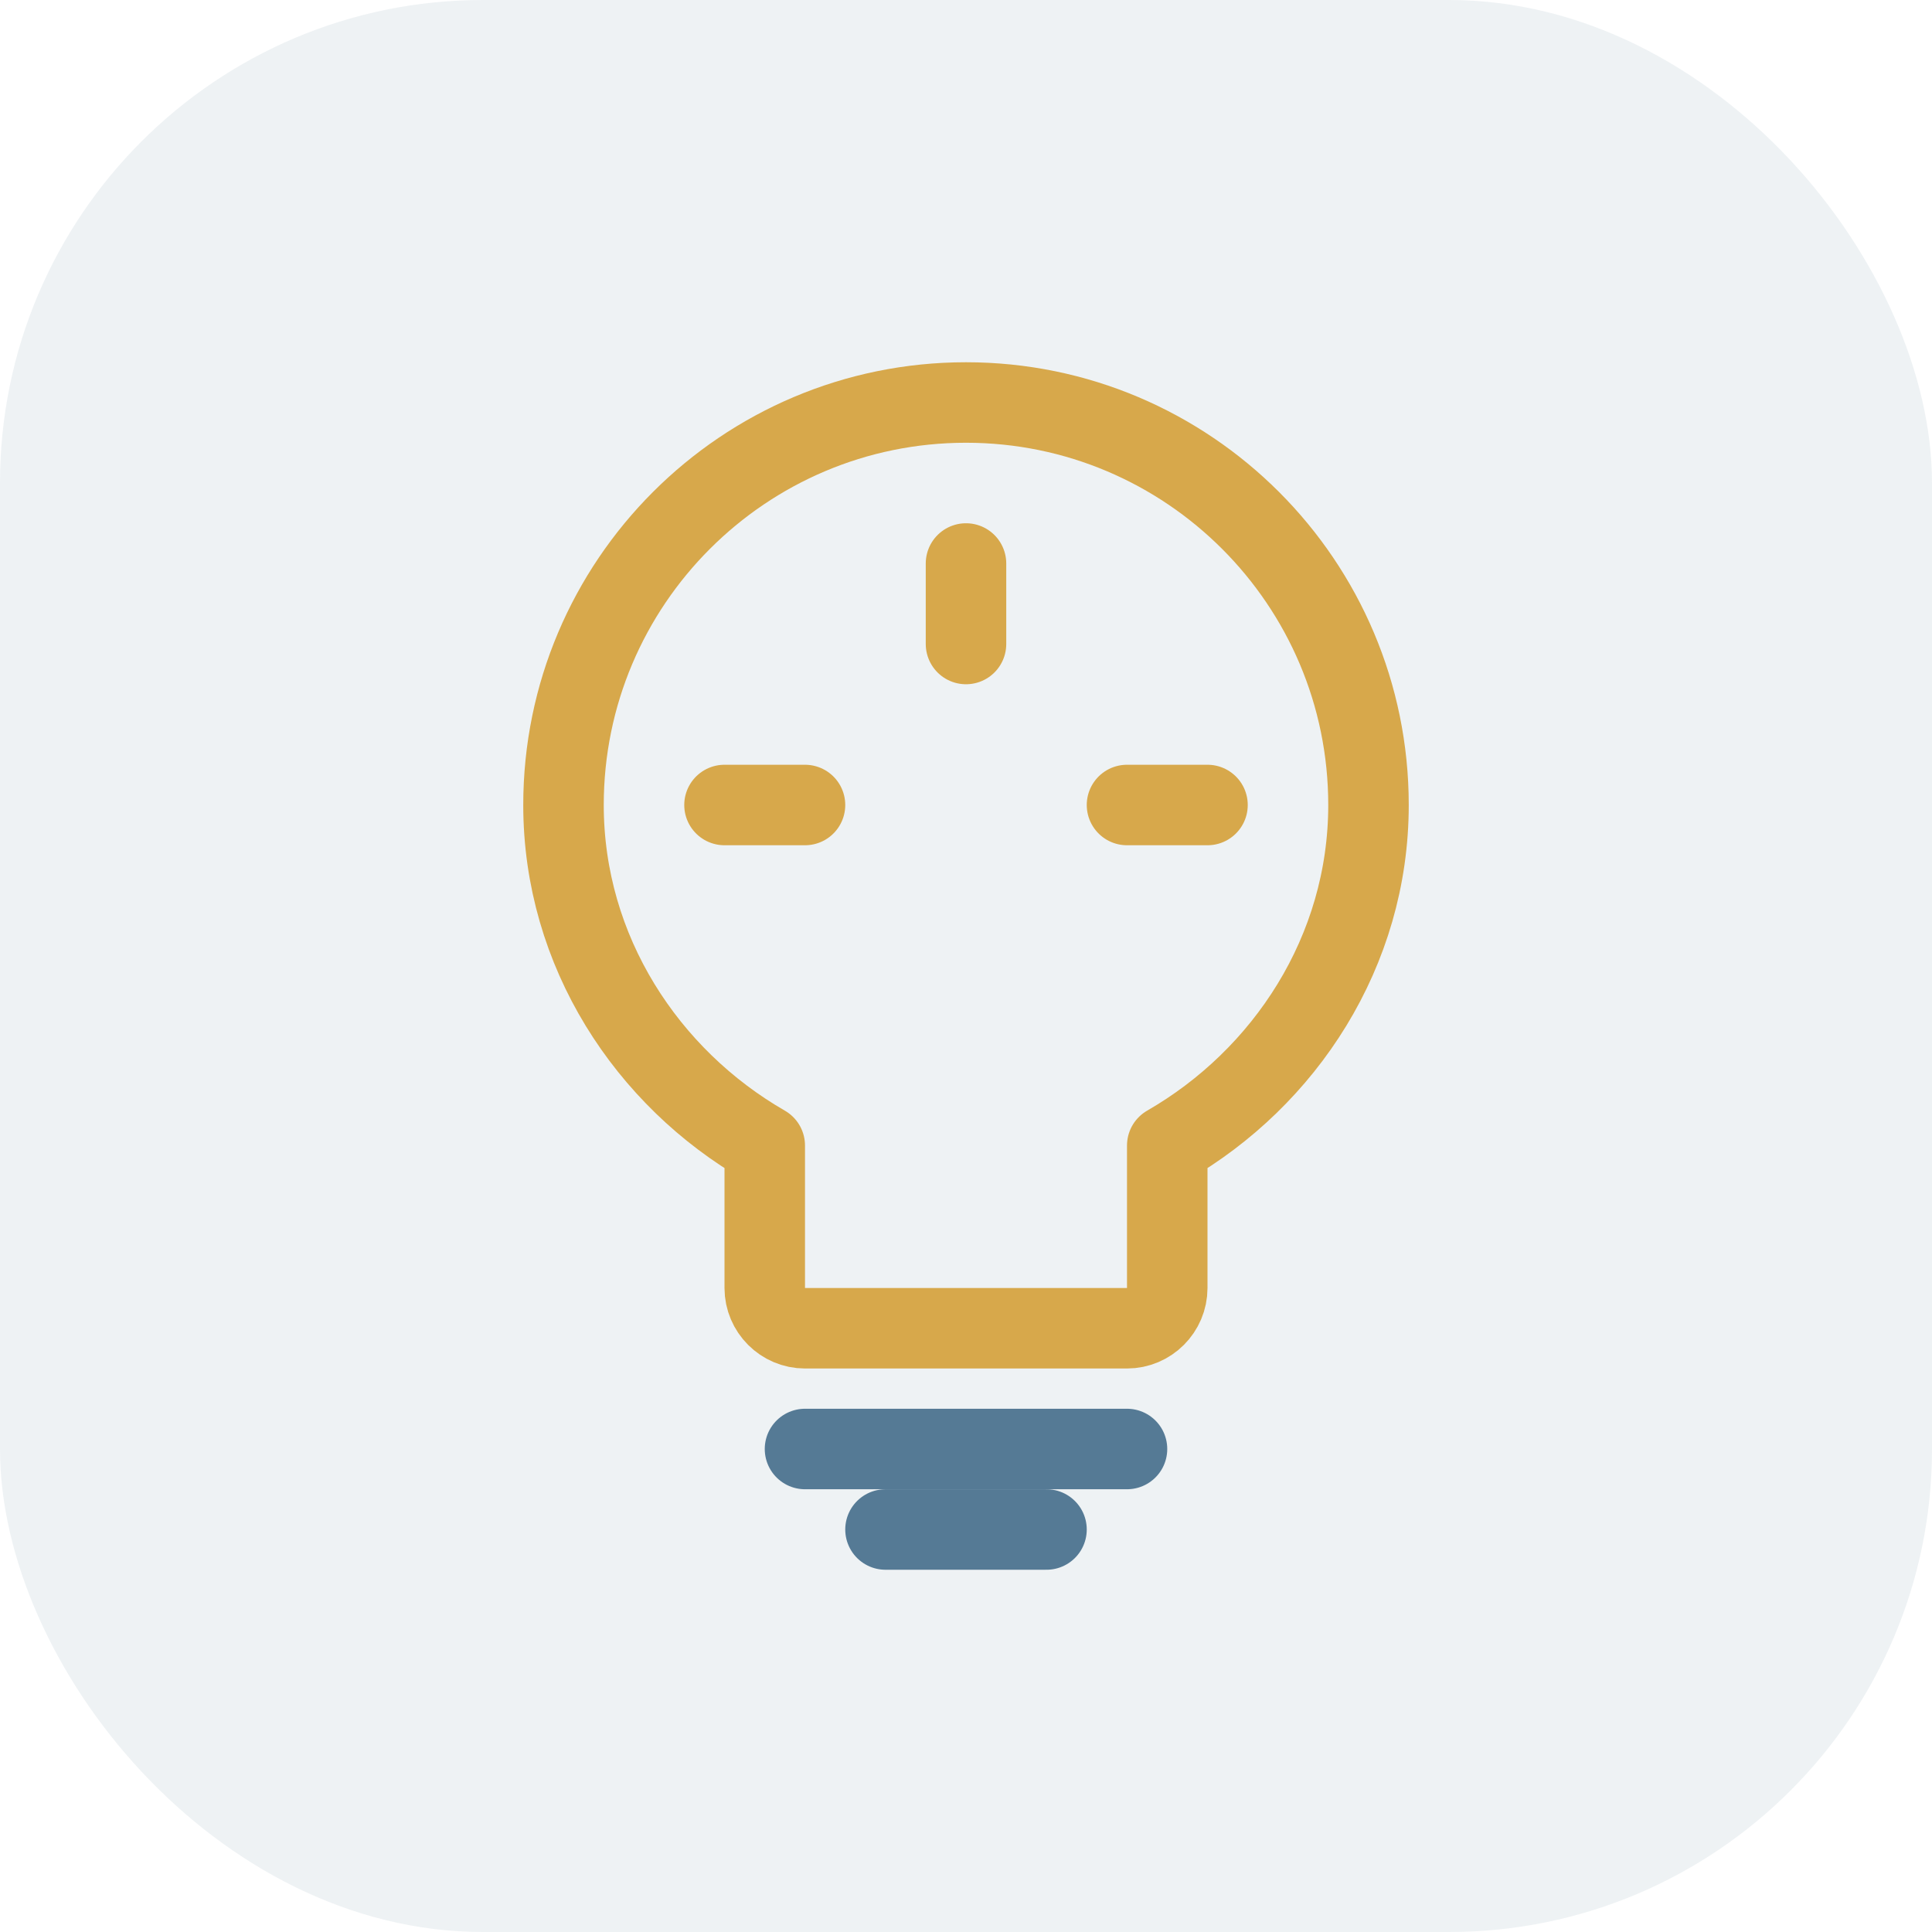
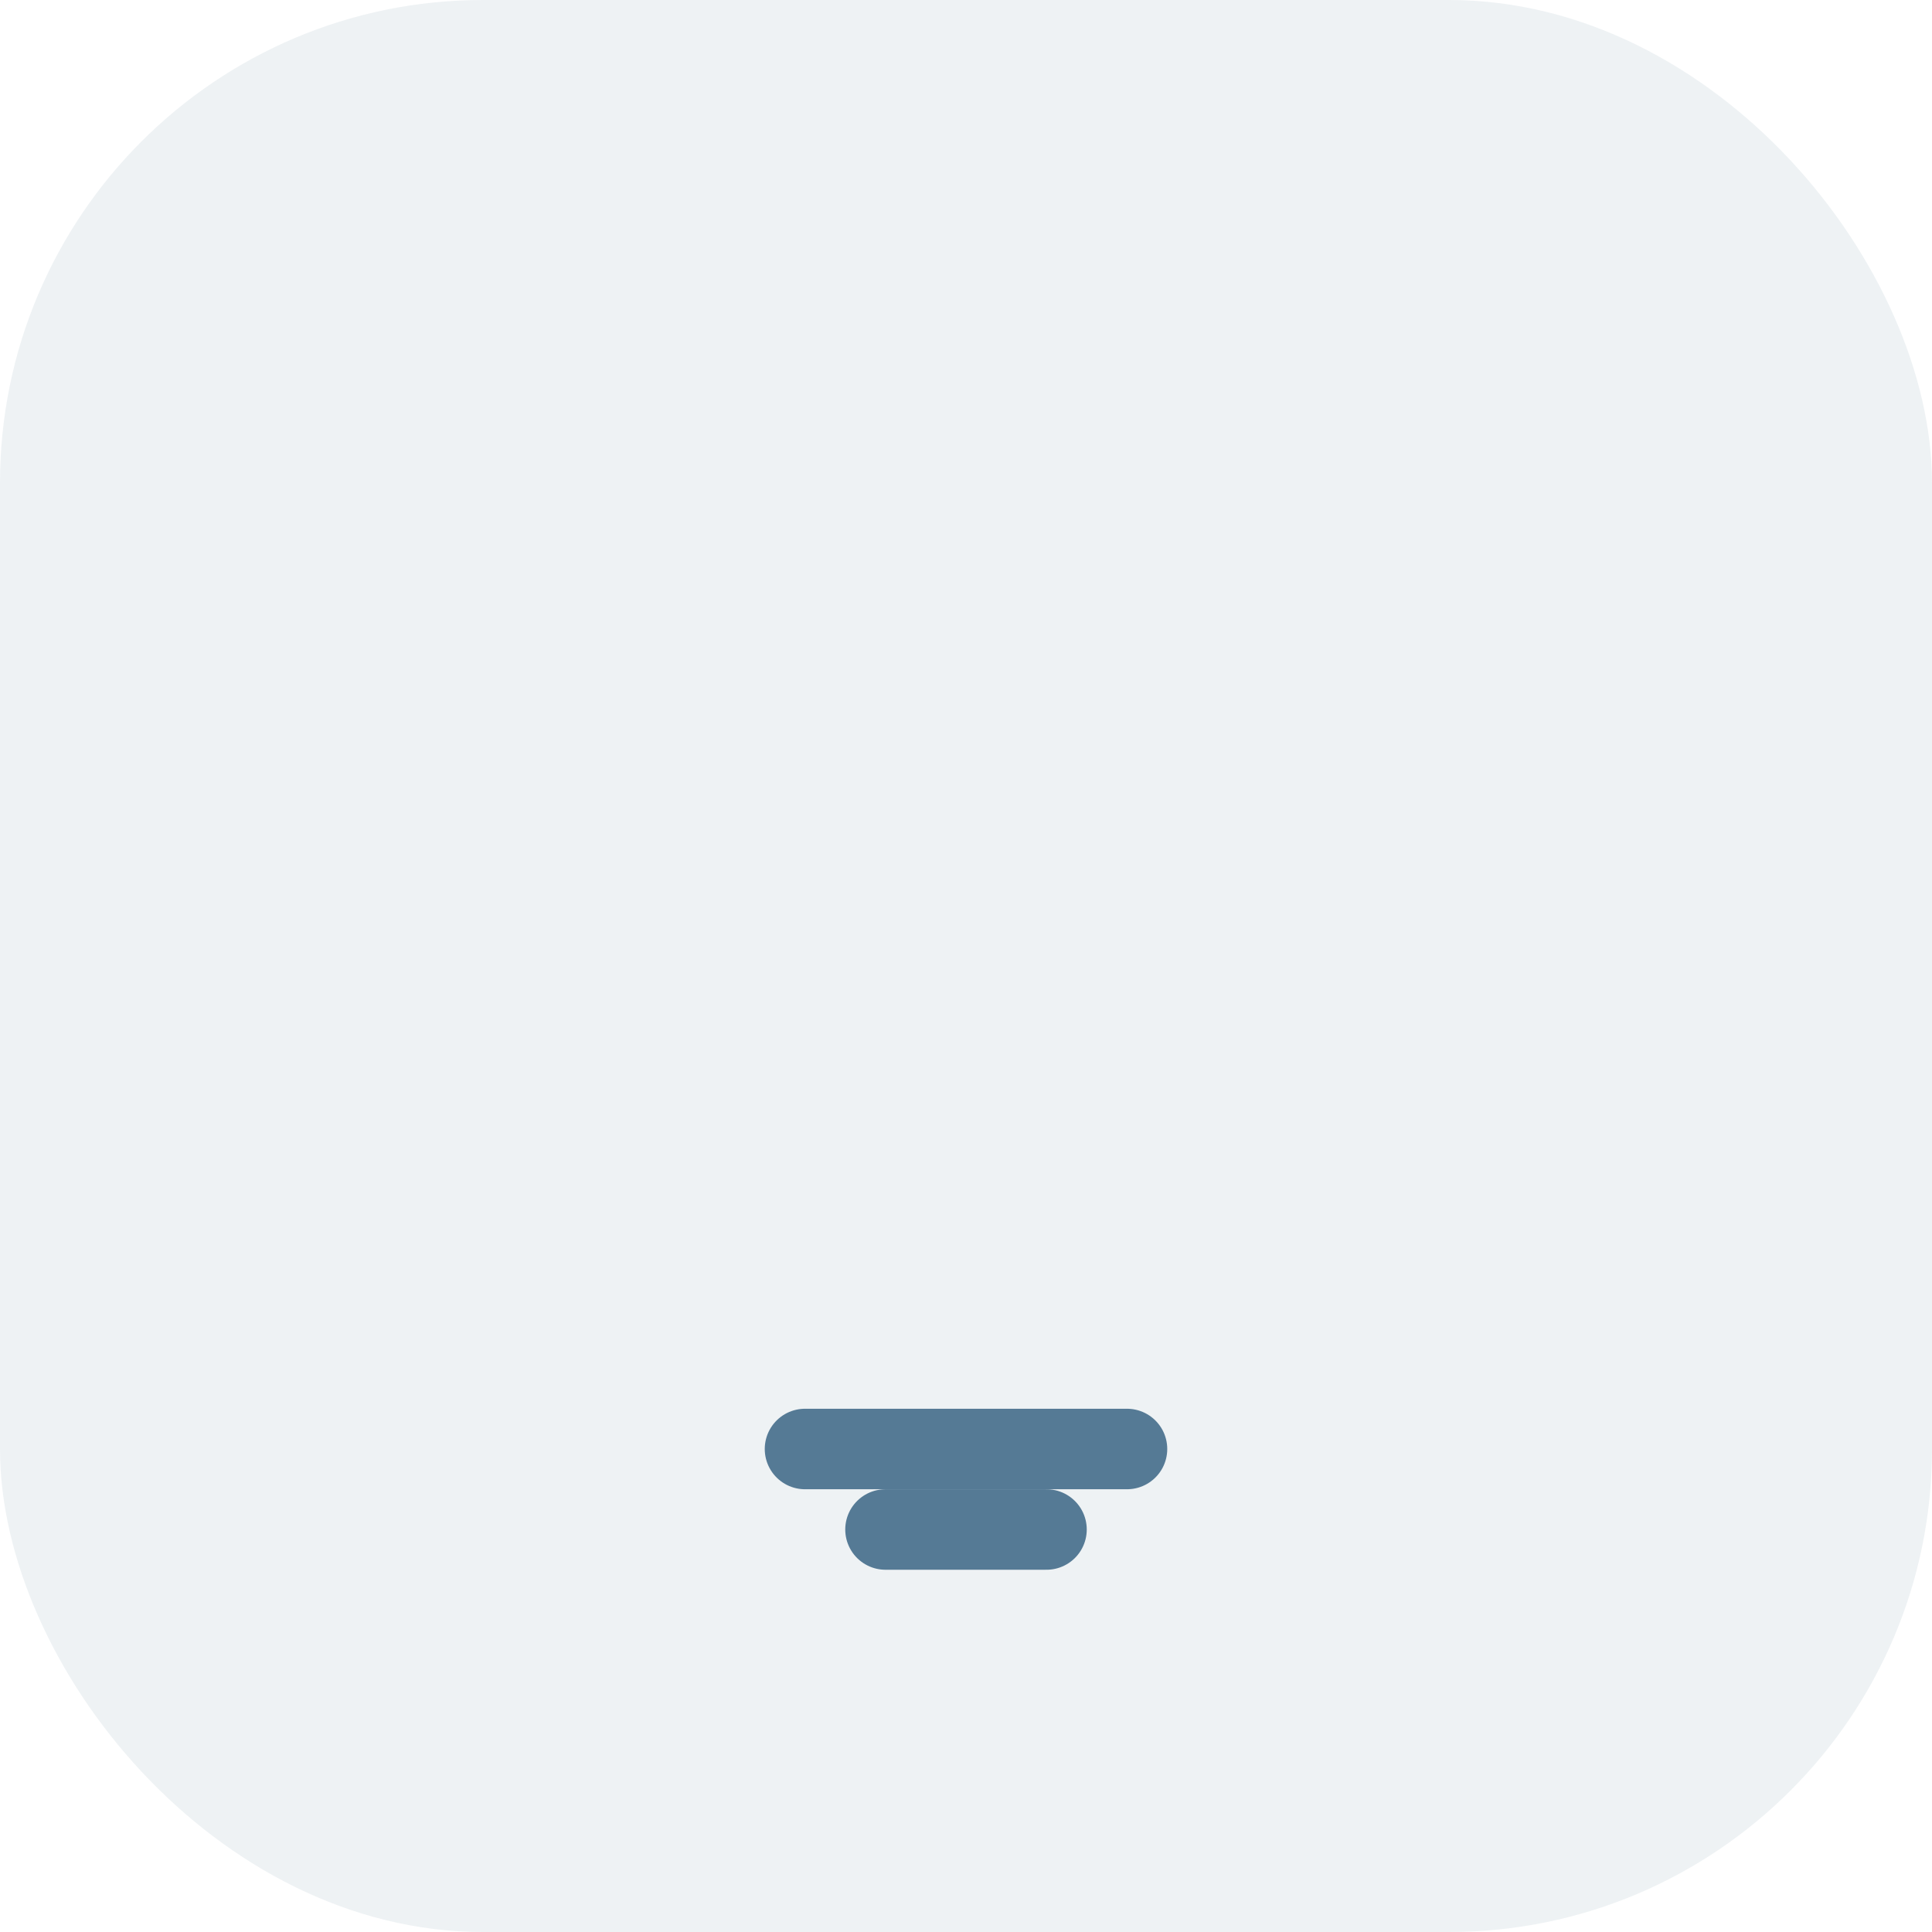
<svg xmlns="http://www.w3.org/2000/svg" width="48" height="48" viewBox="0 0 48 48" fill="none">
  <rect width="48" height="48" rx="12" fill="#557A95" fill-opacity="0.1" />
-   <path d="M24 10C18.48 10 14 14.48 14 20C14 23.64 16.08 26.78 19 28.46V32C19 32.55 19.45 33 20 33H28C28.55 33 29 32.55 29 32V28.46C31.92 26.78 34 23.64 34 20C34 14.48 29.52 10 24 10Z" stroke="#D7A84B" stroke-width="2" stroke-linecap="round" stroke-linejoin="round" />
  <path d="M20 36H28" stroke="#557A95" stroke-width="2" stroke-linecap="round" />
  <path d="M22 38H26" stroke="#557A95" stroke-width="2" stroke-linecap="round" />
-   <path d="M24 14V16" stroke="#D7A84B" stroke-width="2" stroke-linecap="round" />
-   <path d="M18 20H20" stroke="#D7A84B" stroke-width="2" stroke-linecap="round" />
-   <path d="M28 20H30" stroke="#D7A84B" stroke-width="2" stroke-linecap="round" />
</svg>